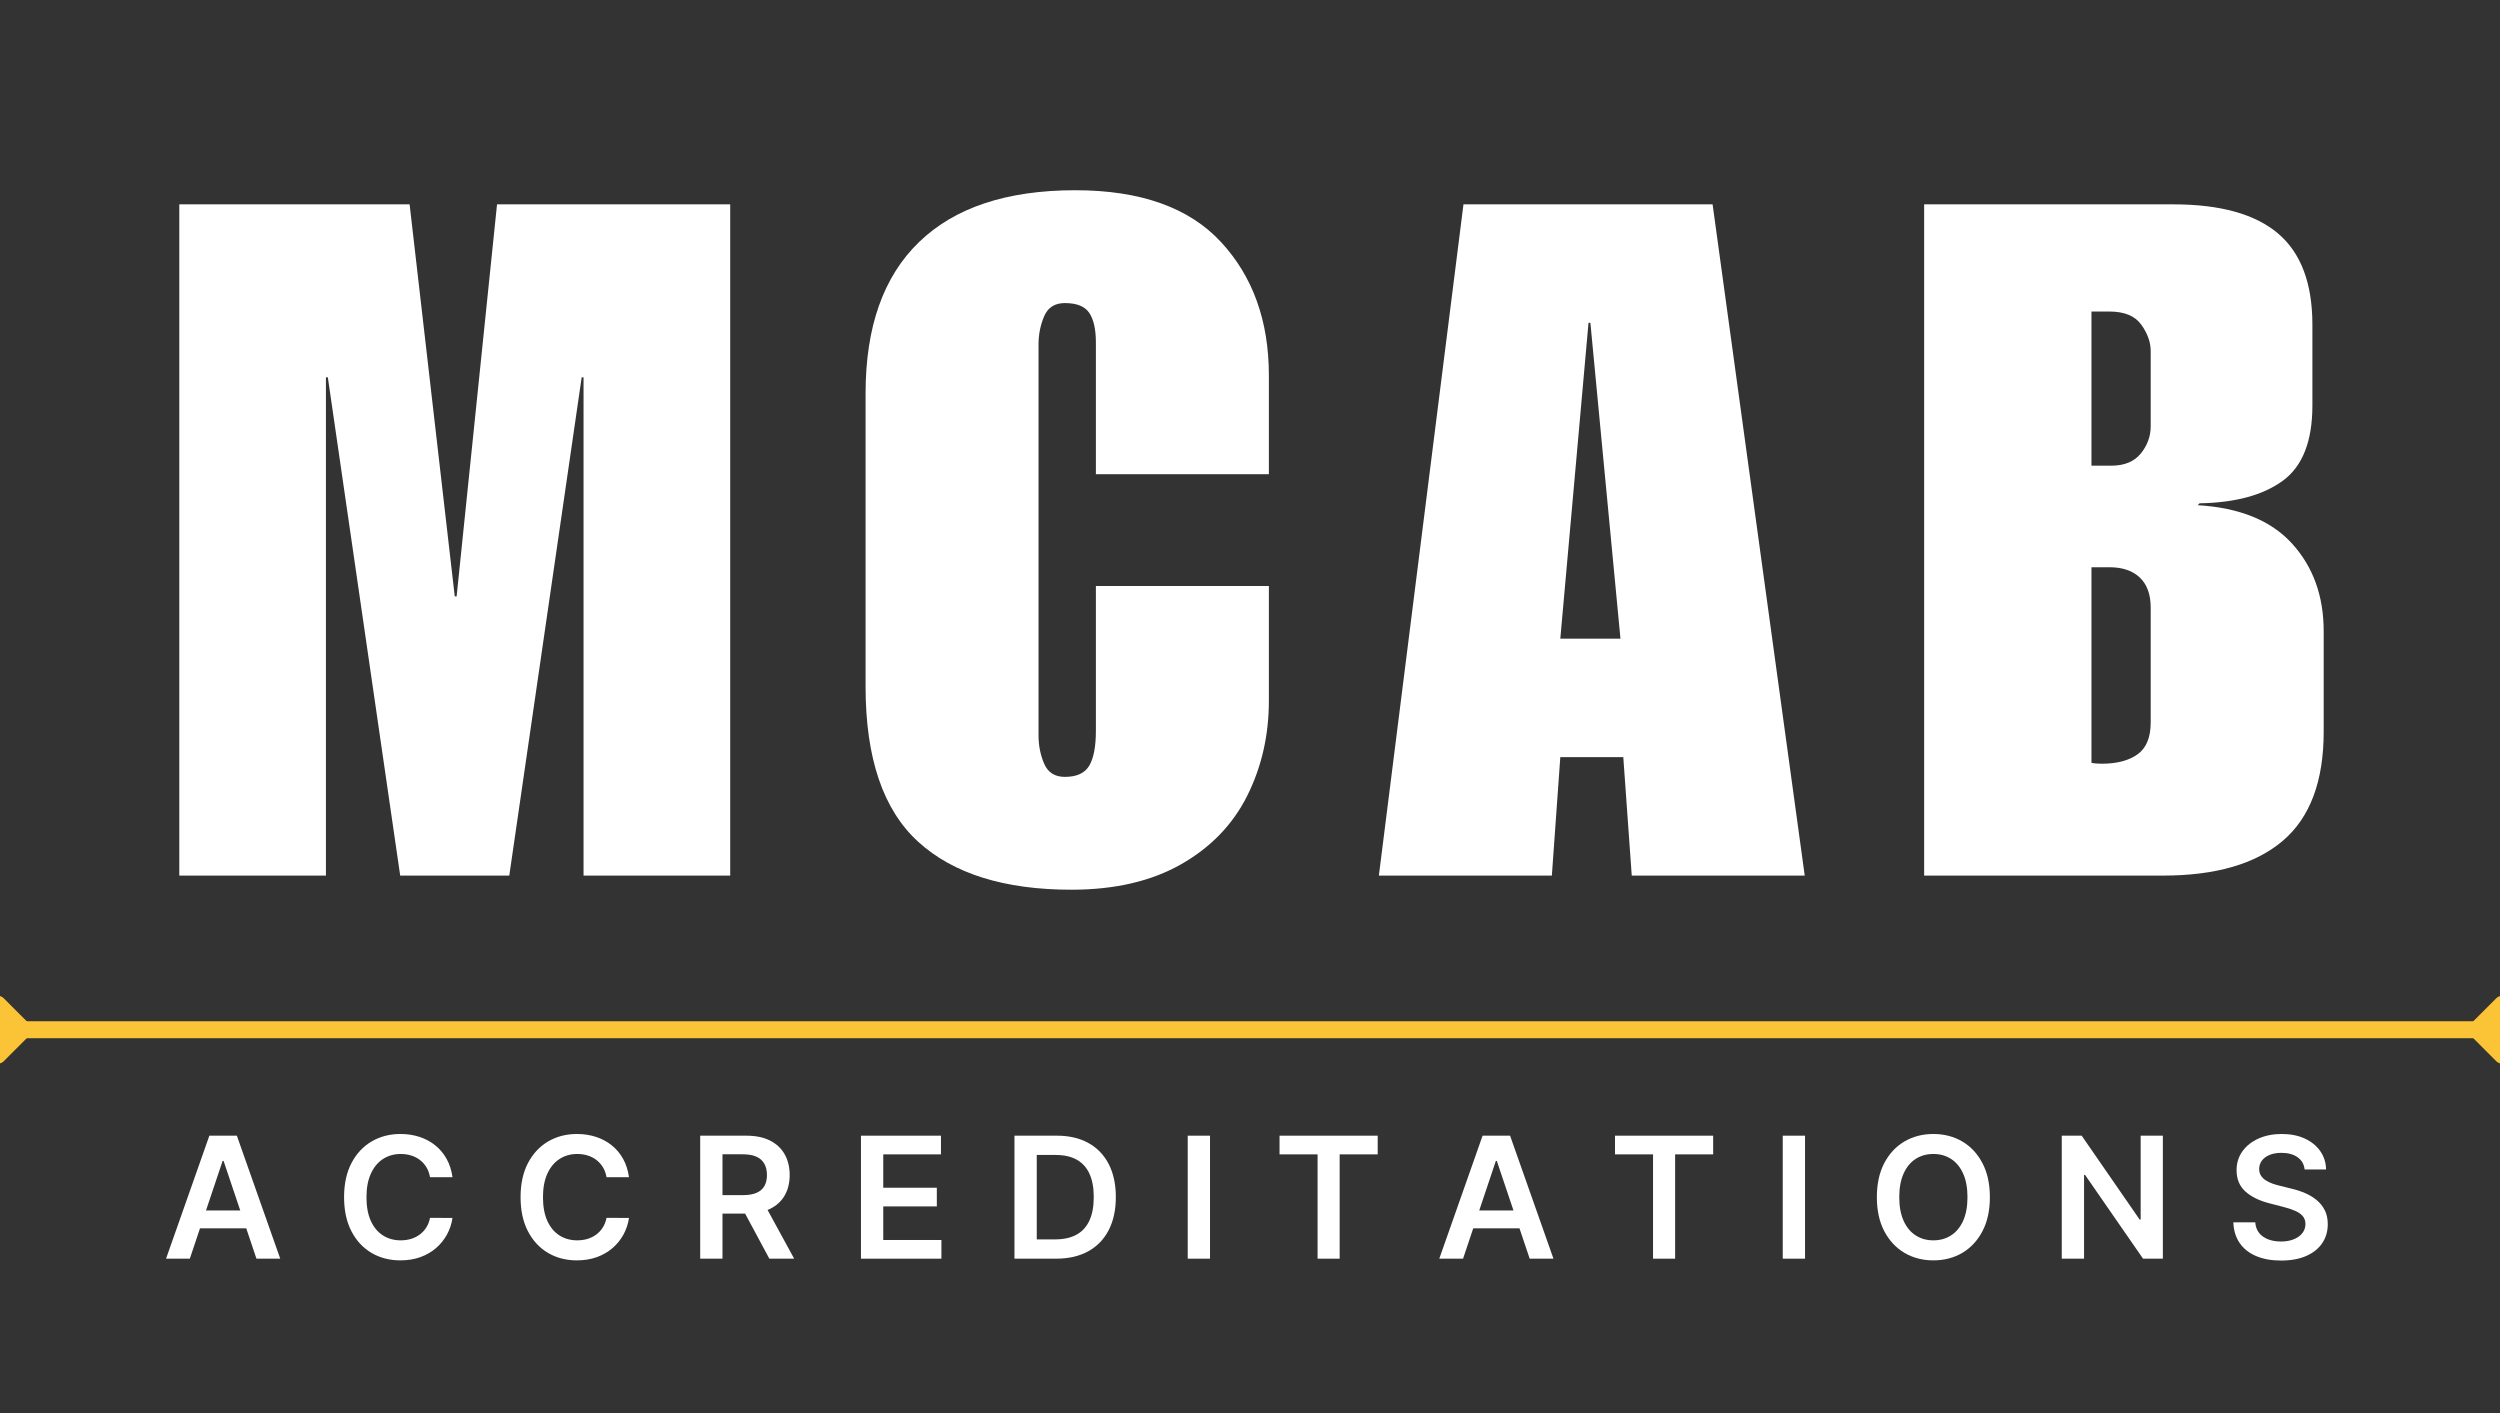
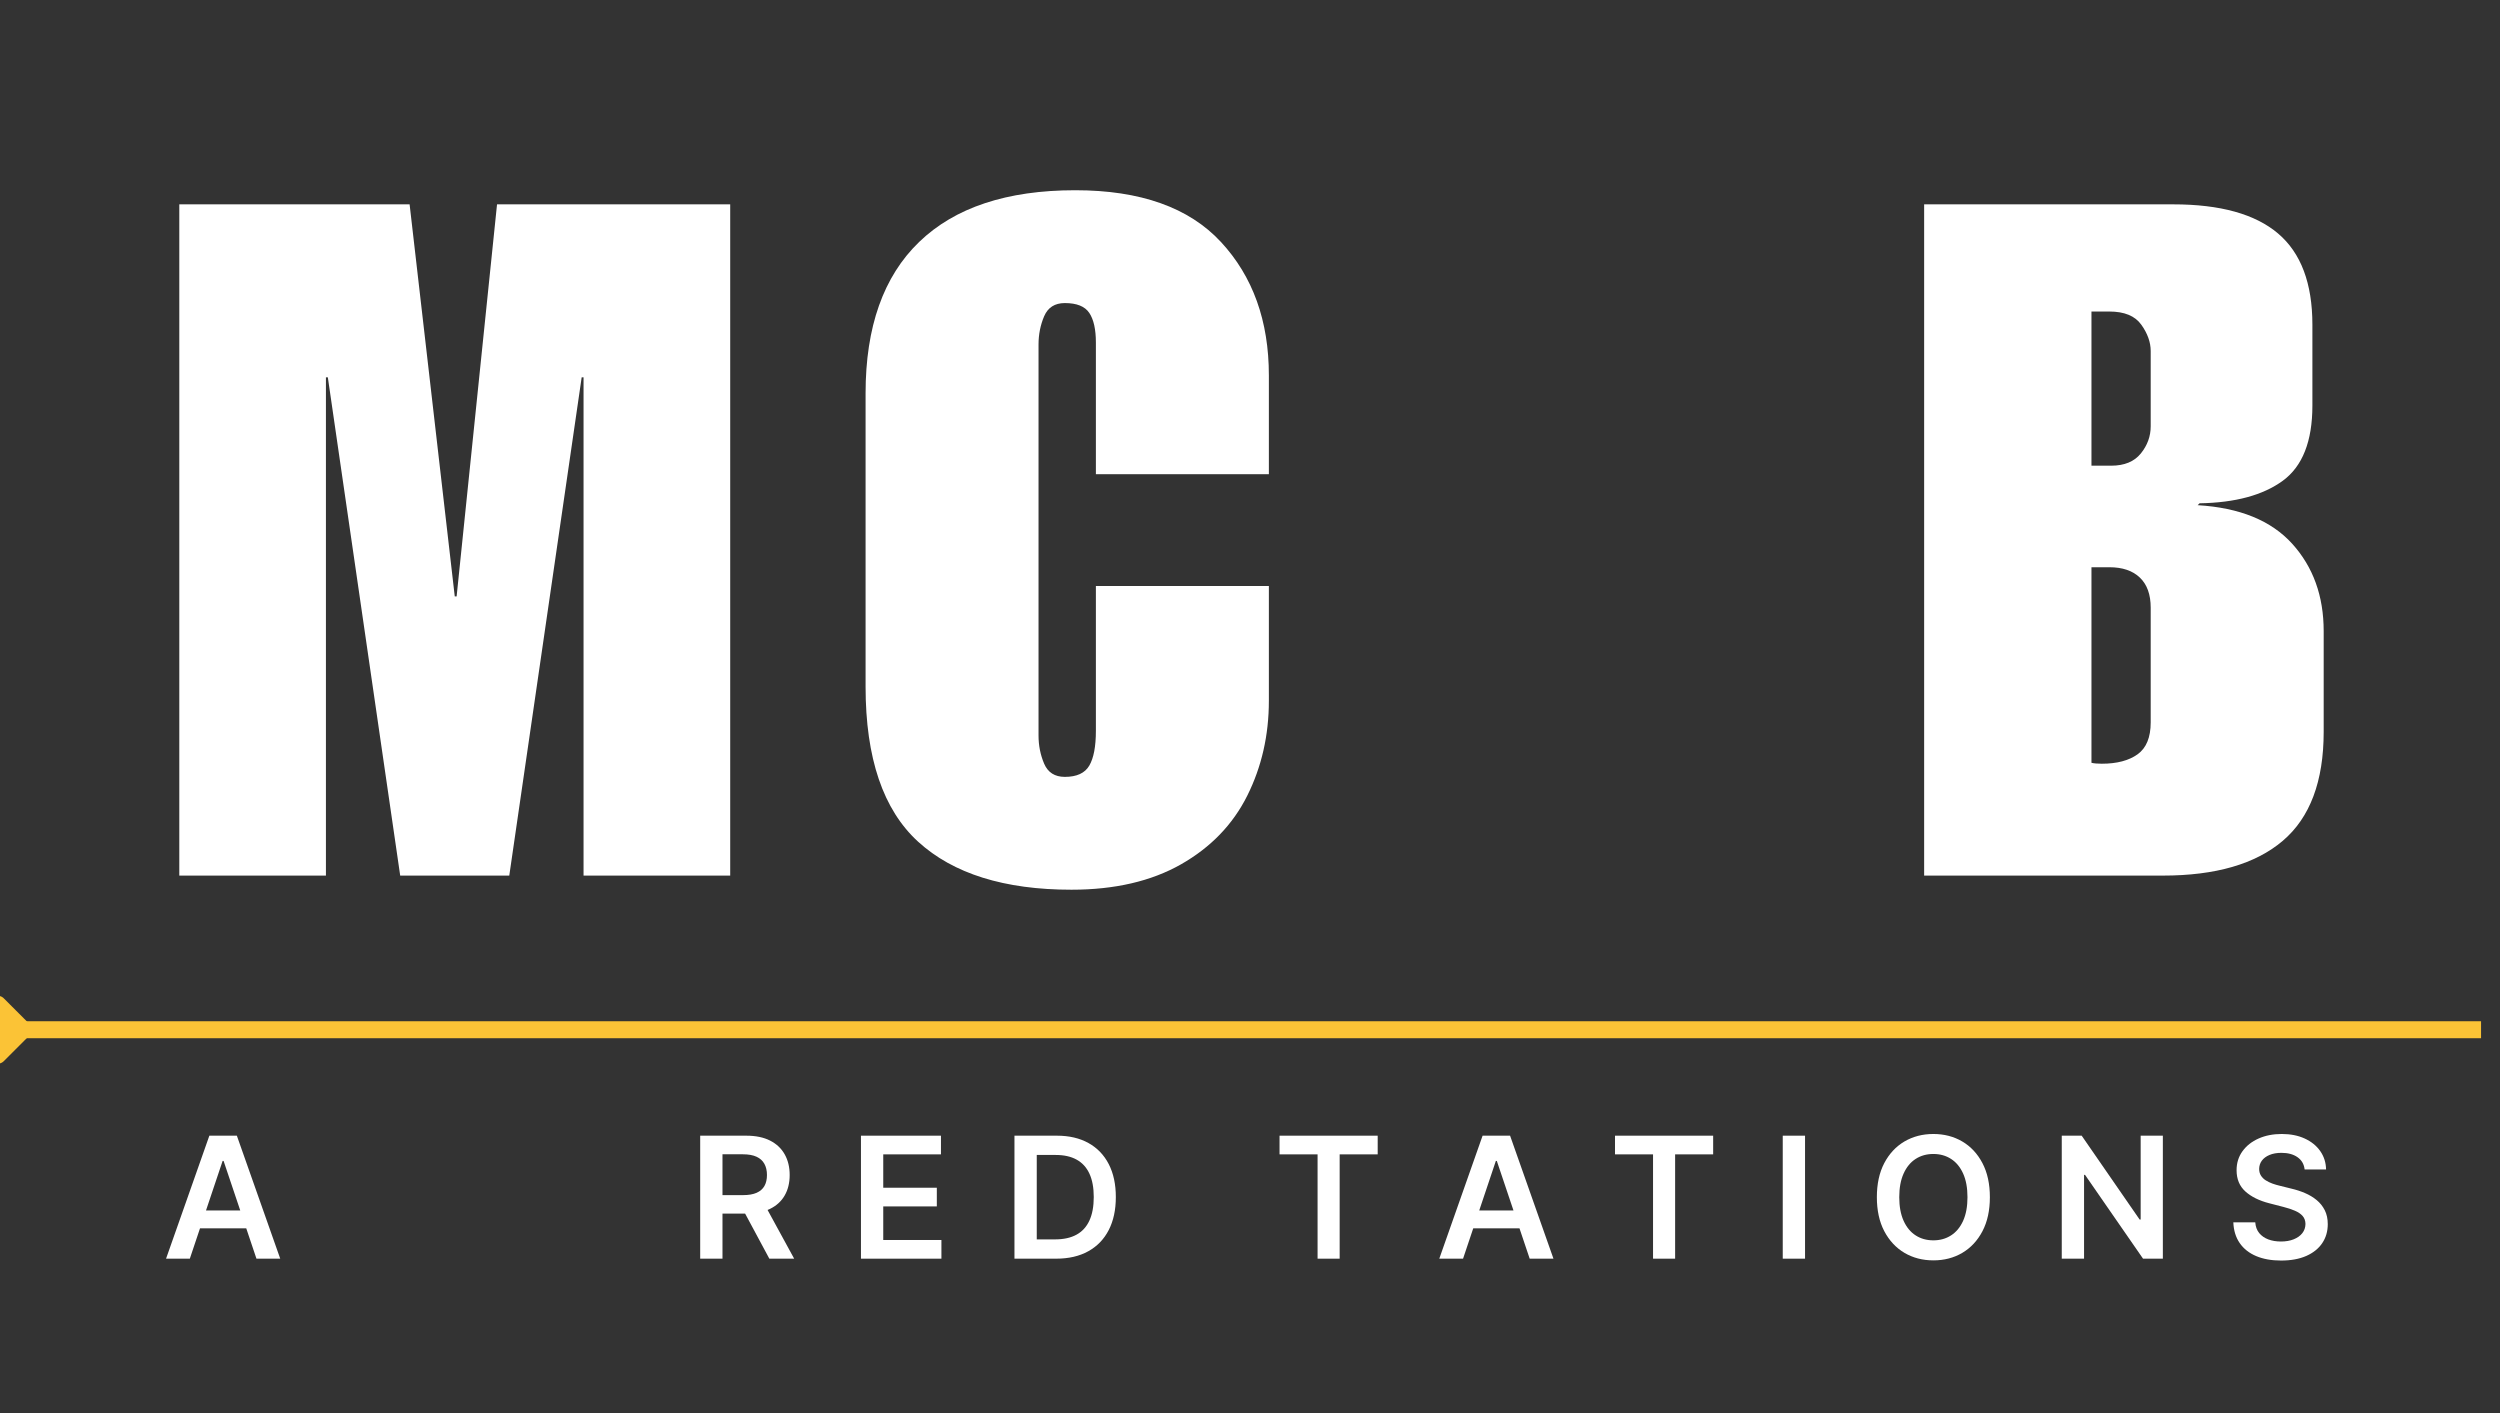
<svg xmlns="http://www.w3.org/2000/svg" width="1472" zoomAndPan="magnify" viewBox="0 0 1104 624" height="832" preserveAspectRatio="xMidYMid meet" version="1.0">
  <rect x="0" y="0" width="1104" height="624" fill="#333333" stroke="none" />
  <defs>
    <g />
  </defs>
  <g fill="#ffffff" fill-opacity="1">
    <g transform="translate(70.038, 386.664)">
      <g>
        <path d="M 130.781 -123.297 L 131.609 -123.297 L 149.453 -296.422 L 252.422 -296.422 L 252.422 0 L 187.656 0 L 187.656 -220.031 L 186.828 -220.031 L 154.859 0 L 106.688 0 L 74.734 -220.031 L 73.891 -220.031 L 73.891 0 L 9.141 0 L 9.141 -296.422 L 110.844 -296.422 Z M 130.781 -123.297 " />
      </g>
    </g>
  </g>
  <g fill="#ffffff" fill-opacity="1">
    <g transform="translate(373.099, 386.664)">
      <g>
        <path d="M 101.719 -302.656 C 130.5 -302.656 151.945 -295.039 166.062 -279.812 C 180.176 -264.594 187.234 -244.941 187.234 -220.859 L 187.234 -177.266 L 110.844 -177.266 L 110.844 -235.391 C 110.844 -241.203 109.875 -245.562 107.938 -248.469 C 106 -251.375 102.398 -252.828 97.141 -252.828 C 92.711 -252.828 89.664 -250.891 88 -247.016 C 86.344 -243.141 85.516 -238.988 85.516 -234.562 L 85.516 -61.859 C 85.516 -57.43 86.344 -53.281 88 -49.406 C 89.664 -45.531 92.711 -43.594 97.141 -43.594 C 102.398 -43.594 106 -45.254 107.938 -48.578 C 109.875 -51.898 110.844 -57.02 110.844 -63.938 L 110.844 -127.875 L 187.234 -127.875 L 187.234 -77.219 C 187.234 -62 184.051 -48.02 177.688 -35.281 C 171.32 -22.551 161.566 -12.445 148.422 -4.969 C 135.273 2.5 119.148 6.234 100.047 6.234 C 70.43 6.234 47.875 -0.82 32.375 -14.938 C 16.883 -29.062 9.141 -51.898 9.141 -83.453 L 9.141 -212.969 C 9.141 -242.312 17.023 -264.594 32.797 -279.812 C 48.578 -295.039 71.551 -302.656 101.719 -302.656 Z M 101.719 -302.656 " />
      </g>
    </g>
  </g>
  <g fill="#ffffff" fill-opacity="1">
    <g transform="translate(606.83, 386.664)">
      <g>
-         <path d="M 190.141 0 L 113.75 0 L 110.016 -52.312 L 82.203 -52.312 L 78.469 0 L 2.078 0 L 39.438 -296.422 L 149.453 -296.422 Z M 82.203 -104.625 L 108.766 -104.625 L 95.484 -244.109 L 94.656 -244.109 Z M 82.203 -104.625 " />
-       </g>
+         </g>
    </g>
  </g>
  <g fill="#ffffff" fill-opacity="1">
    <g transform="translate(840.56, 386.664)">
      <g>
        <path d="M 180.594 -243.281 L 180.594 -207.578 C 180.594 -191.805 176.234 -180.734 167.516 -174.359 C 158.797 -167.992 146.551 -164.676 130.781 -164.406 L 129.938 -163.578 C 148.488 -162.461 162.398 -156.785 171.672 -146.547 C 180.941 -136.305 185.578 -123.438 185.578 -107.938 L 185.578 -63.516 C 185.578 -41.648 179.555 -25.598 167.516 -15.359 C 155.473 -5.117 137.828 0 114.578 0 L 9.141 0 L 9.141 -296.422 L 119.156 -296.422 C 139.906 -296.422 155.332 -292.129 165.438 -283.547 C 175.539 -274.973 180.594 -261.551 180.594 -243.281 Z M 91.75 -181.016 C 97.562 -181.016 101.922 -182.812 104.828 -186.406 C 107.734 -190 109.188 -194.008 109.188 -198.438 L 109.188 -231.656 C 109.188 -235.531 107.801 -239.406 105.031 -243.281 C 102.27 -247.156 97.566 -249.094 90.922 -249.094 L 83.031 -249.094 L 83.031 -181.016 Z M 109.188 -67.672 L 109.188 -118.312 C 109.188 -124.125 107.594 -128.551 104.406 -131.594 C 101.227 -134.645 96.734 -136.172 90.922 -136.172 L 83.031 -136.172 L 83.031 -49.812 C 84.133 -49.539 85.656 -49.406 87.594 -49.406 C 94.238 -49.406 99.5 -50.785 103.375 -53.547 C 107.25 -56.316 109.188 -61.023 109.188 -67.672 Z M 109.188 -67.672 " />
      </g>
    </g>
  </g>
  <g fill="#ffffff" fill-opacity="1">
    <g transform="translate(71.5, 555.83)">
      <g>
        <path d="M 12.328 0 L 1.828 0 L 20.953 -54.312 L 33.094 -54.312 L 52.25 0 L 41.75 0 L 27.234 -43.172 L 26.812 -43.172 Z M 12.672 -21.297 L 41.328 -21.297 L 41.328 -13.391 L 12.672 -13.391 Z M 12.672 -21.297 " />
      </g>
    </g>
  </g>
  <g fill="#ffffff" fill-opacity="1">
    <g transform="translate(147.959, 555.83)">
      <g>
-         <path d="M 51.859 -35.984 L 41.938 -35.984 C 41.656 -37.617 41.133 -39.066 40.375 -40.328 C 39.613 -41.586 38.664 -42.66 37.531 -43.547 C 36.395 -44.43 35.109 -45.098 33.672 -45.547 C 32.234 -46.004 30.68 -46.234 29.016 -46.234 C 26.066 -46.234 23.453 -45.492 21.172 -44.016 C 18.891 -42.535 17.102 -40.375 15.812 -37.531 C 14.52 -34.695 13.875 -31.238 13.875 -27.156 C 13.875 -23 14.52 -19.5 15.812 -16.656 C 17.113 -13.82 18.898 -11.688 21.172 -10.25 C 23.453 -8.812 26.055 -8.094 28.984 -8.094 C 30.609 -8.094 32.133 -8.305 33.562 -8.734 C 34.988 -9.172 36.27 -9.812 37.406 -10.656 C 38.551 -11.508 39.516 -12.551 40.297 -13.781 C 41.086 -15.02 41.633 -16.438 41.938 -18.031 L 51.859 -17.984 C 51.484 -15.398 50.68 -12.973 49.453 -10.703 C 48.223 -8.441 46.617 -6.445 44.641 -4.719 C 42.66 -3 40.344 -1.656 37.688 -0.688 C 35.031 0.27 32.086 0.75 28.859 0.75 C 24.086 0.75 19.828 -0.352 16.078 -2.562 C 12.328 -4.781 9.375 -7.973 7.219 -12.141 C 5.062 -16.316 3.984 -21.32 3.984 -27.156 C 3.984 -33.008 5.066 -38.02 7.234 -42.188 C 9.41 -46.352 12.375 -49.539 16.125 -51.75 C 19.875 -53.957 24.117 -55.062 28.859 -55.062 C 31.879 -55.062 34.688 -54.633 37.281 -53.781 C 39.883 -52.938 42.203 -51.695 44.234 -50.062 C 46.273 -48.426 47.953 -46.426 49.266 -44.062 C 50.578 -41.707 51.441 -39.016 51.859 -35.984 Z M 51.859 -35.984 " />
-       </g>
+         </g>
    </g>
  </g>
  <g fill="#ffffff" fill-opacity="1">
    <g transform="translate(225.902, 555.83)">
      <g>
-         <path d="M 51.859 -35.984 L 41.938 -35.984 C 41.656 -37.617 41.133 -39.066 40.375 -40.328 C 39.613 -41.586 38.664 -42.66 37.531 -43.547 C 36.395 -44.43 35.109 -45.098 33.672 -45.547 C 32.234 -46.004 30.68 -46.234 29.016 -46.234 C 26.066 -46.234 23.453 -45.492 21.172 -44.016 C 18.891 -42.535 17.102 -40.375 15.812 -37.531 C 14.52 -34.695 13.875 -31.238 13.875 -27.156 C 13.875 -23 14.52 -19.5 15.812 -16.656 C 17.113 -13.82 18.898 -11.688 21.172 -10.25 C 23.453 -8.812 26.055 -8.094 28.984 -8.094 C 30.609 -8.094 32.133 -8.305 33.562 -8.734 C 34.988 -9.172 36.27 -9.812 37.406 -10.656 C 38.551 -11.508 39.516 -12.551 40.297 -13.781 C 41.086 -15.02 41.633 -16.438 41.938 -18.031 L 51.859 -17.984 C 51.484 -15.398 50.68 -12.973 49.453 -10.703 C 48.223 -8.441 46.617 -6.445 44.641 -4.719 C 42.66 -3 40.344 -1.656 37.688 -0.688 C 35.031 0.27 32.086 0.75 28.859 0.75 C 24.086 0.75 19.828 -0.352 16.078 -2.562 C 12.328 -4.781 9.375 -7.973 7.219 -12.141 C 5.062 -16.316 3.984 -21.32 3.984 -27.156 C 3.984 -33.008 5.066 -38.02 7.234 -42.188 C 9.41 -46.352 12.375 -49.539 16.125 -51.75 C 19.875 -53.957 24.117 -55.062 28.859 -55.062 C 31.879 -55.062 34.688 -54.633 37.281 -53.781 C 39.883 -52.938 42.203 -51.695 44.234 -50.062 C 46.273 -48.426 47.953 -46.426 49.266 -44.062 C 50.578 -41.707 51.441 -39.016 51.859 -35.984 Z M 51.859 -35.984 " />
-       </g>
+         </g>
    </g>
  </g>
  <g fill="#ffffff" fill-opacity="1">
    <g transform="translate(303.846, 555.83)">
      <g>
        <path d="M 5.359 0 L 5.359 -54.312 L 25.734 -54.312 C 29.898 -54.312 33.398 -53.586 36.234 -52.141 C 39.078 -50.691 41.227 -48.66 42.688 -46.047 C 44.145 -43.441 44.875 -40.41 44.875 -36.953 C 44.875 -33.461 44.133 -30.441 42.656 -27.891 C 41.188 -25.336 39.02 -23.363 36.156 -21.969 C 33.289 -20.582 29.77 -19.891 25.594 -19.891 L 11.094 -19.891 L 11.094 -28.062 L 24.266 -28.062 C 26.703 -28.062 28.695 -28.398 30.25 -29.078 C 31.812 -29.766 32.969 -30.766 33.719 -32.078 C 34.469 -33.398 34.844 -35.023 34.844 -36.953 C 34.844 -38.879 34.461 -40.523 33.703 -41.891 C 32.941 -43.266 31.785 -44.305 30.234 -45.016 C 28.68 -45.734 26.676 -46.094 24.219 -46.094 L 15.203 -46.094 L 15.203 0 Z M 33.422 -24.609 L 46.859 0 L 35.891 0 L 22.672 -24.609 Z M 33.422 -24.609 " />
      </g>
    </g>
  </g>
  <g fill="#ffffff" fill-opacity="1">
    <g transform="translate(374.841, 555.83)">
      <g>
        <path d="M 5.359 0 L 5.359 -54.312 L 40.688 -54.312 L 40.688 -46.062 L 15.203 -46.062 L 15.203 -31.328 L 38.859 -31.328 L 38.859 -23.078 L 15.203 -23.078 L 15.203 -8.25 L 40.891 -8.25 L 40.891 0 Z M 5.359 0 " />
      </g>
    </g>
  </g>
  <g fill="#ffffff" fill-opacity="1">
    <g transform="translate(442.627, 555.83)">
      <g>
        <path d="M 23.766 0 L 5.359 0 L 5.359 -54.312 L 24.141 -54.312 C 29.523 -54.312 34.16 -53.227 38.047 -51.062 C 41.93 -48.906 44.914 -45.801 47 -41.75 C 49.082 -37.695 50.125 -32.852 50.125 -27.219 C 50.125 -21.551 49.078 -16.688 46.984 -12.625 C 44.891 -8.562 41.875 -5.441 37.938 -3.266 C 34.008 -1.086 29.285 0 23.766 0 Z M 15.203 -8.516 L 23.281 -8.516 C 27.07 -8.516 30.227 -9.207 32.75 -10.594 C 35.281 -11.977 37.18 -14.055 38.453 -16.828 C 39.734 -19.598 40.375 -23.062 40.375 -27.219 C 40.375 -31.363 39.734 -34.812 38.453 -37.562 C 37.18 -40.312 35.301 -42.367 32.812 -43.734 C 30.332 -45.109 27.254 -45.797 23.578 -45.797 L 15.203 -45.797 Z M 15.203 -8.516 " />
      </g>
    </g>
  </g>
  <g fill="#ffffff" fill-opacity="1">
    <g transform="translate(519.139, 555.83)">
      <g>
-         <path d="M 15.203 -54.312 L 15.203 0 L 5.359 0 L 5.359 -54.312 Z M 15.203 -54.312 " />
-       </g>
+         </g>
    </g>
  </g>
  <g fill="#ffffff" fill-opacity="1">
    <g transform="translate(562.074, 555.83)">
      <g>
        <path d="M 2.969 -46.062 L 2.969 -54.312 L 46.312 -54.312 L 46.312 -46.062 L 29.516 -46.062 L 29.516 0 L 19.766 0 L 19.766 -46.062 Z M 2.969 -46.062 " />
      </g>
    </g>
  </g>
  <g fill="#ffffff" fill-opacity="1">
    <g transform="translate(633.759, 555.83)">
      <g>
        <path d="M 12.328 0 L 1.828 0 L 20.953 -54.312 L 33.094 -54.312 L 52.25 0 L 41.75 0 L 27.234 -43.172 L 26.812 -43.172 Z M 12.672 -21.297 L 41.328 -21.297 L 41.328 -13.391 L 12.672 -13.391 Z M 12.672 -21.297 " />
      </g>
    </g>
  </g>
  <g fill="#ffffff" fill-opacity="1">
    <g transform="translate(710.217, 555.83)">
      <g>
        <path d="M 2.969 -46.062 L 2.969 -54.312 L 46.312 -54.312 L 46.312 -46.062 L 29.516 -46.062 L 29.516 0 L 19.766 0 L 19.766 -46.062 Z M 2.969 -46.062 " />
      </g>
    </g>
  </g>
  <g fill="#ffffff" fill-opacity="1">
    <g transform="translate(781.902, 555.83)">
      <g>
        <path d="M 15.203 -54.312 L 15.203 0 L 5.359 0 L 5.359 -54.312 Z M 15.203 -54.312 " />
      </g>
    </g>
  </g>
  <g fill="#ffffff" fill-opacity="1">
    <g transform="translate(824.838, 555.83)">
      <g>
-         <path d="M 53.891 -27.156 C 53.891 -21.301 52.797 -16.289 50.609 -12.125 C 48.43 -7.969 45.461 -4.781 41.703 -2.562 C 37.953 -0.352 33.695 0.75 28.938 0.75 C 24.176 0.75 19.914 -0.359 16.156 -2.578 C 12.406 -4.805 9.438 -8 7.25 -12.156 C 5.07 -16.32 3.984 -21.32 3.984 -27.156 C 3.984 -33.008 5.07 -38.02 7.25 -42.188 C 9.438 -46.352 12.406 -49.539 16.156 -51.75 C 19.914 -53.957 24.176 -55.062 28.938 -55.062 C 33.695 -55.062 37.953 -53.957 41.703 -51.75 C 45.461 -49.539 48.43 -46.352 50.609 -42.188 C 52.797 -38.02 53.891 -33.008 53.891 -27.156 Z M 44 -27.156 C 44 -31.281 43.359 -34.758 42.078 -37.594 C 40.797 -40.438 39.02 -42.586 36.75 -44.047 C 34.488 -45.504 31.883 -46.234 28.938 -46.234 C 25.977 -46.234 23.367 -45.504 21.109 -44.047 C 18.848 -42.586 17.078 -40.438 15.797 -37.594 C 14.516 -34.758 13.875 -31.281 13.875 -27.156 C 13.875 -23.039 14.516 -19.562 15.797 -16.719 C 17.078 -13.883 18.848 -11.738 21.109 -10.281 C 23.367 -8.82 25.977 -8.094 28.938 -8.094 C 31.883 -8.094 34.488 -8.82 36.75 -10.281 C 39.02 -11.738 40.797 -13.883 42.078 -16.719 C 43.359 -19.562 44 -23.039 44 -27.156 Z M 44 -27.156 " />
+         <path d="M 53.891 -27.156 C 53.891 -21.301 52.797 -16.289 50.609 -12.125 C 48.43 -7.969 45.461 -4.781 41.703 -2.562 C 37.953 -0.352 33.695 0.75 28.938 0.75 C 24.176 0.75 19.914 -0.359 16.156 -2.578 C 12.406 -4.805 9.438 -8 7.25 -12.156 C 5.07 -16.32 3.984 -21.32 3.984 -27.156 C 3.984 -33.008 5.07 -38.02 7.25 -42.188 C 9.438 -46.352 12.406 -49.539 16.156 -51.75 C 19.914 -53.957 24.176 -55.062 28.938 -55.062 C 33.695 -55.062 37.953 -53.957 41.703 -51.75 C 45.461 -49.539 48.43 -46.352 50.609 -42.188 C 52.797 -38.02 53.891 -33.008 53.891 -27.156 Z M 44 -27.156 C 44 -31.281 43.359 -34.758 42.078 -37.594 C 40.797 -40.438 39.02 -42.586 36.75 -44.047 C 34.488 -45.504 31.883 -46.234 28.938 -46.234 C 25.977 -46.234 23.367 -45.504 21.109 -44.047 C 18.848 -42.586 17.078 -40.438 15.797 -37.594 C 14.516 -34.758 13.875 -31.281 13.875 -27.156 C 13.875 -23.039 14.516 -19.562 15.797 -16.719 C 17.078 -13.883 18.848 -11.738 21.109 -10.281 C 23.367 -8.82 25.977 -8.094 28.938 -8.094 C 31.883 -8.094 34.488 -8.82 36.75 -10.281 C 39.02 -11.738 40.797 -13.883 42.078 -16.719 C 43.359 -19.562 44 -23.039 44 -27.156 M 44 -27.156 " />
      </g>
    </g>
  </g>
  <g fill="#ffffff" fill-opacity="1">
    <g transform="translate(905.115, 555.83)">
      <g>
        <path d="M 50 -54.312 L 50 0 L 41.25 0 L 15.641 -37 L 15.203 -37 L 15.203 0 L 5.359 0 L 5.359 -54.312 L 14.156 -54.312 L 39.734 -17.297 L 40.203 -17.297 L 40.203 -54.312 Z M 50 -54.312 " />
      </g>
    </g>
  </g>
  <g fill="#ffffff" fill-opacity="1">
    <g transform="translate(982.847, 555.83)">
      <g>
        <path d="M 34.875 -39.391 C 34.625 -41.703 33.582 -43.504 31.75 -44.797 C 29.926 -46.086 27.555 -46.734 24.641 -46.734 C 22.586 -46.734 20.828 -46.422 19.359 -45.797 C 17.891 -45.18 16.766 -44.344 15.984 -43.281 C 15.211 -42.219 14.816 -41.008 14.797 -39.656 C 14.797 -38.52 15.055 -37.535 15.578 -36.703 C 16.098 -35.867 16.805 -35.164 17.703 -34.594 C 18.609 -34.02 19.609 -33.535 20.703 -33.141 C 21.805 -32.754 22.914 -32.43 24.031 -32.172 L 29.125 -30.906 C 31.176 -30.426 33.148 -29.781 35.047 -28.969 C 36.953 -28.156 38.66 -27.129 40.172 -25.891 C 41.68 -24.648 42.879 -23.156 43.766 -21.406 C 44.648 -19.656 45.094 -17.602 45.094 -15.25 C 45.094 -12.062 44.273 -9.258 42.641 -6.844 C 41.016 -4.438 38.664 -2.555 35.594 -1.203 C 32.531 0.148 28.828 0.828 24.484 0.828 C 20.254 0.828 16.586 0.172 13.484 -1.141 C 10.379 -2.453 7.957 -4.363 6.219 -6.875 C 4.477 -9.383 3.535 -12.441 3.391 -16.047 L 13.078 -16.047 C 13.211 -14.148 13.789 -12.57 14.812 -11.312 C 15.844 -10.062 17.188 -9.125 18.844 -8.5 C 20.5 -7.883 22.352 -7.578 24.406 -7.578 C 26.539 -7.578 28.414 -7.898 30.031 -8.547 C 31.656 -9.191 32.926 -10.094 33.844 -11.25 C 34.758 -12.414 35.227 -13.773 35.25 -15.328 C 35.227 -16.742 34.812 -17.914 34 -18.844 C 33.188 -19.77 32.051 -20.547 30.594 -21.172 C 29.133 -21.805 27.43 -22.367 25.484 -22.859 L 19.312 -24.453 C 14.832 -25.598 11.297 -27.344 8.703 -29.688 C 6.117 -32.031 4.828 -35.148 4.828 -39.047 C 4.828 -42.242 5.695 -45.047 7.438 -47.453 C 9.176 -49.859 11.547 -51.727 14.547 -53.062 C 17.555 -54.395 20.961 -55.062 24.766 -55.062 C 28.617 -55.062 32 -54.395 34.906 -53.062 C 37.82 -51.727 40.109 -49.879 41.766 -47.516 C 43.43 -45.148 44.289 -42.441 44.344 -39.391 Z M 34.875 -39.391 " />
      </g>
    </g>
  </g>
  <path stroke-linecap="butt" transform="matrix(0.75, -0, 0, 0.75, -16.007, 450.979)" fill="none" stroke-linejoin="miter" d="M 32.499 5.002 L 1482.187 5.002 " stroke="#fbc336" stroke-width="10" stroke-opacity="1" stroke-miterlimit="4" />
  <path stroke-linecap="round" transform="matrix(0.75, -0, 0, 0.75, -16.007, 450.979)" fill-opacity="1" fill="#fbc336" fill-rule="nonzero" stroke-linejoin="round" d="M 4.999 5.002 L 19.999 -9.998 L 34.999 5.002 L 19.999 20.002 Z M 4.999 5.002 " stroke="#fbc336" stroke-width="10" stroke-opacity="1" stroke-miterlimit="4" />
-   <path stroke-linecap="round" transform="matrix(0.75, -0, 0, 0.75, -16.007, 450.979)" fill-opacity="1" fill="#fbc336" fill-rule="nonzero" stroke-linejoin="round" d="M 1509.687 5.002 L 1494.687 -9.998 L 1479.687 5.002 L 1494.687 20.002 Z M 1509.687 5.002 " stroke="#fbc336" stroke-width="10" stroke-opacity="1" stroke-miterlimit="4" />
</svg>